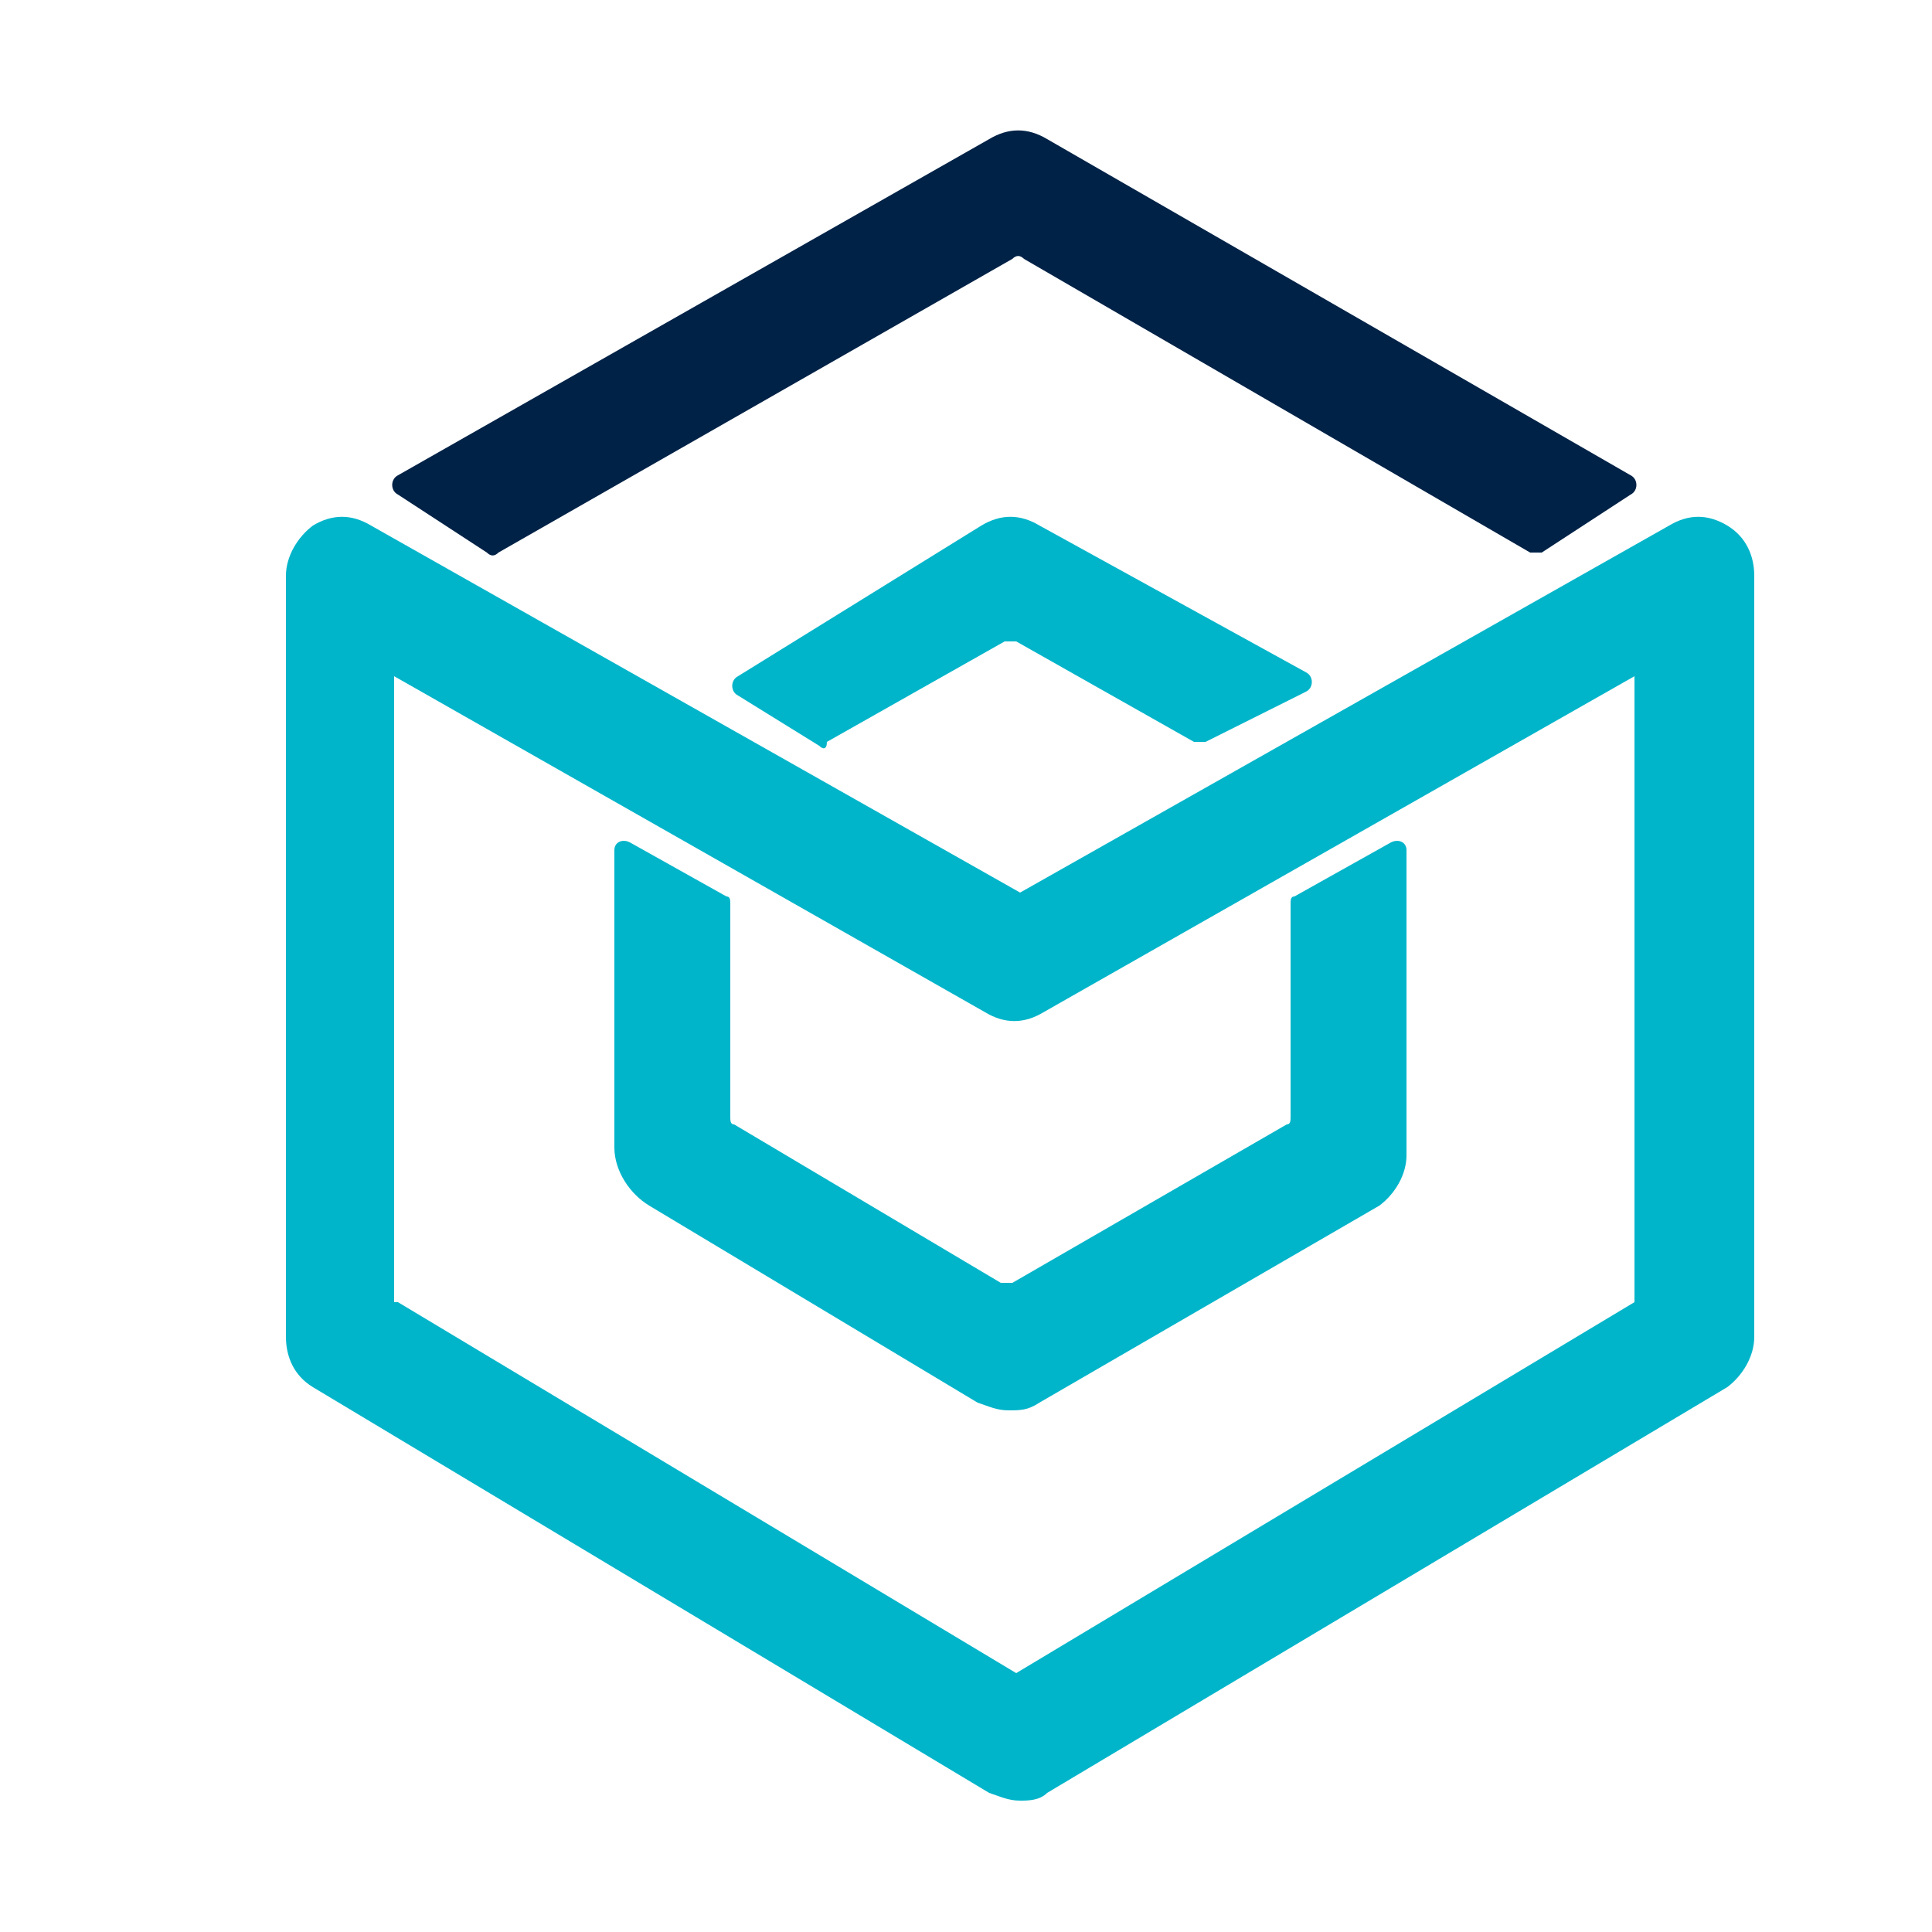
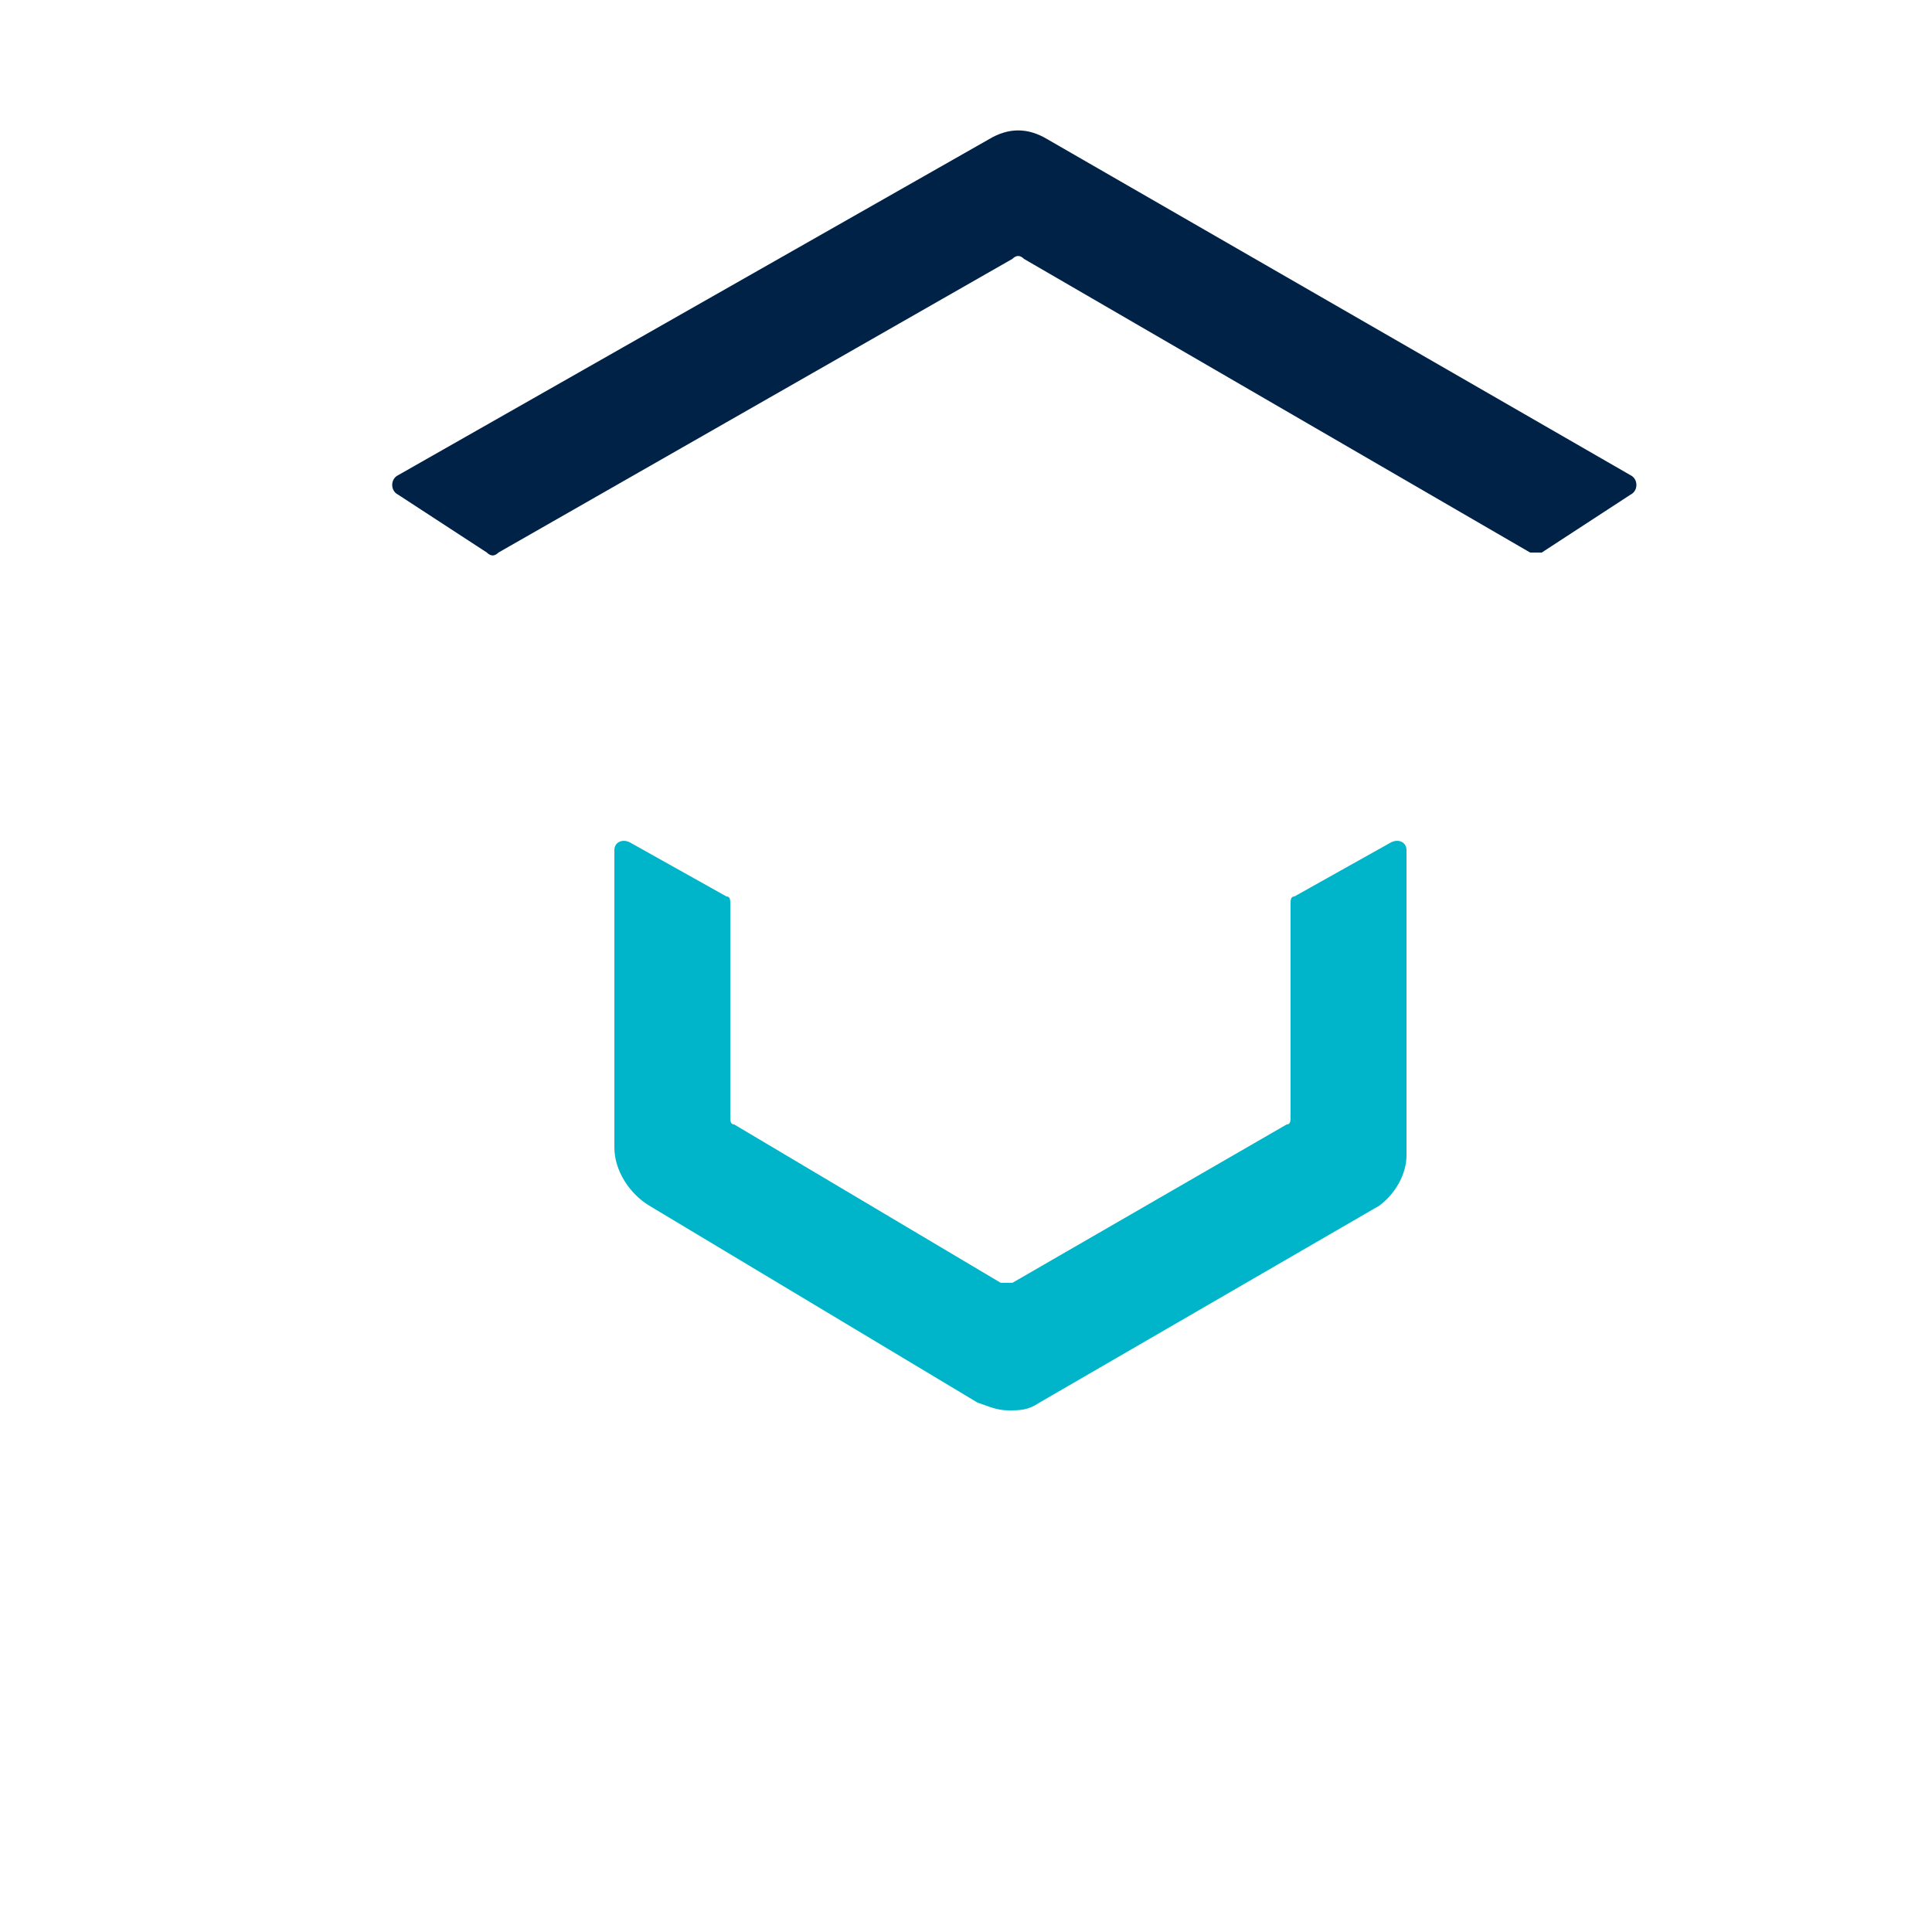
<svg xmlns="http://www.w3.org/2000/svg" version="1.1" id="Capa_1" x="0px" y="0px" viewBox="0 0 50 50" style="enable-background:new 0 0 50 50;" xml:space="preserve">
  <style type="text/css">
	.st0{fill:#00B5CA;}
	.st1{fill:#002247;}
</style>
-   <path class="st0" d="M26.4,46.6c-0.3,0-0.5-0.1-0.8-0.2L8.1,35.9c-0.5-0.3-0.7-0.8-0.7-1.3V14.9c0-0.5,0.3-1,0.7-1.3  c0.5-0.3,1-0.3,1.5,0l16.8,9.5l16.8-9.5c0.5-0.3,1-0.3,1.5,0c0.5,0.3,0.7,0.8,0.7,1.3v19.7c0,0.5-0.3,1-0.7,1.3L27.1,46.4  C26.9,46.6,26.6,46.6,26.4,46.6z M10.3,33.7l16,9.6l16-9.6V17.5l-15.3,8.7c-0.5,0.3-1,0.3-1.5,0l-15.3-8.7V33.7z M43.9,34.6  L43.9,34.6L43.9,34.6z" />
  <path class="st1" d="M39.6,14.3L26.5,6.7c-0.1-0.1-0.2-0.1-0.3,0l-13.3,7.6c-0.1,0.1-0.2,0.1-0.3,0l-2.3-1.5c-0.2-0.1-0.2-0.4,0-0.5  l15.3-8.7c0.5-0.3,1-0.3,1.5,0l15.1,8.7c0.2,0.1,0.2,0.4,0,0.5l-2.3,1.5C39.9,14.3,39.7,14.3,39.6,14.3z" />
  <path class="st0" d="M26.1,36.5c-0.3,0-0.5-0.1-0.8-0.2l-8.5-5.1c-0.5-0.3-0.9-0.9-0.9-1.5V22c0-0.2,0.2-0.3,0.4-0.2l2.5,1.4  c0.1,0,0.1,0.1,0.1,0.2v5.5c0,0.1,0,0.2,0.1,0.2l6.9,4.1c0.1,0,0.2,0,0.3,0l7.1-4.1c0.1,0,0.1-0.1,0.1-0.2v-5.5c0-0.1,0-0.2,0.1-0.2  l2.5-1.4c0.2-0.1,0.4,0,0.4,0.2v7.9c0,0.5-0.3,1-0.7,1.3l-8.8,5.1C26.6,36.5,26.4,36.5,26.1,36.5z" />
-   <path class="st0" d="M21.2,19.3l-2.1-1.3c-0.2-0.1-0.2-0.4,0-0.5l6.3-3.9c0.5-0.3,1-0.3,1.5,0l6.9,3.8c0.2,0.1,0.2,0.4,0,0.5  l-2.6,1.3c-0.1,0-0.2,0-0.3,0l-4.6-2.6c-0.1,0-0.2,0-0.3,0l-4.6,2.6C21.4,19.4,21.3,19.4,21.2,19.3z" />
</svg>